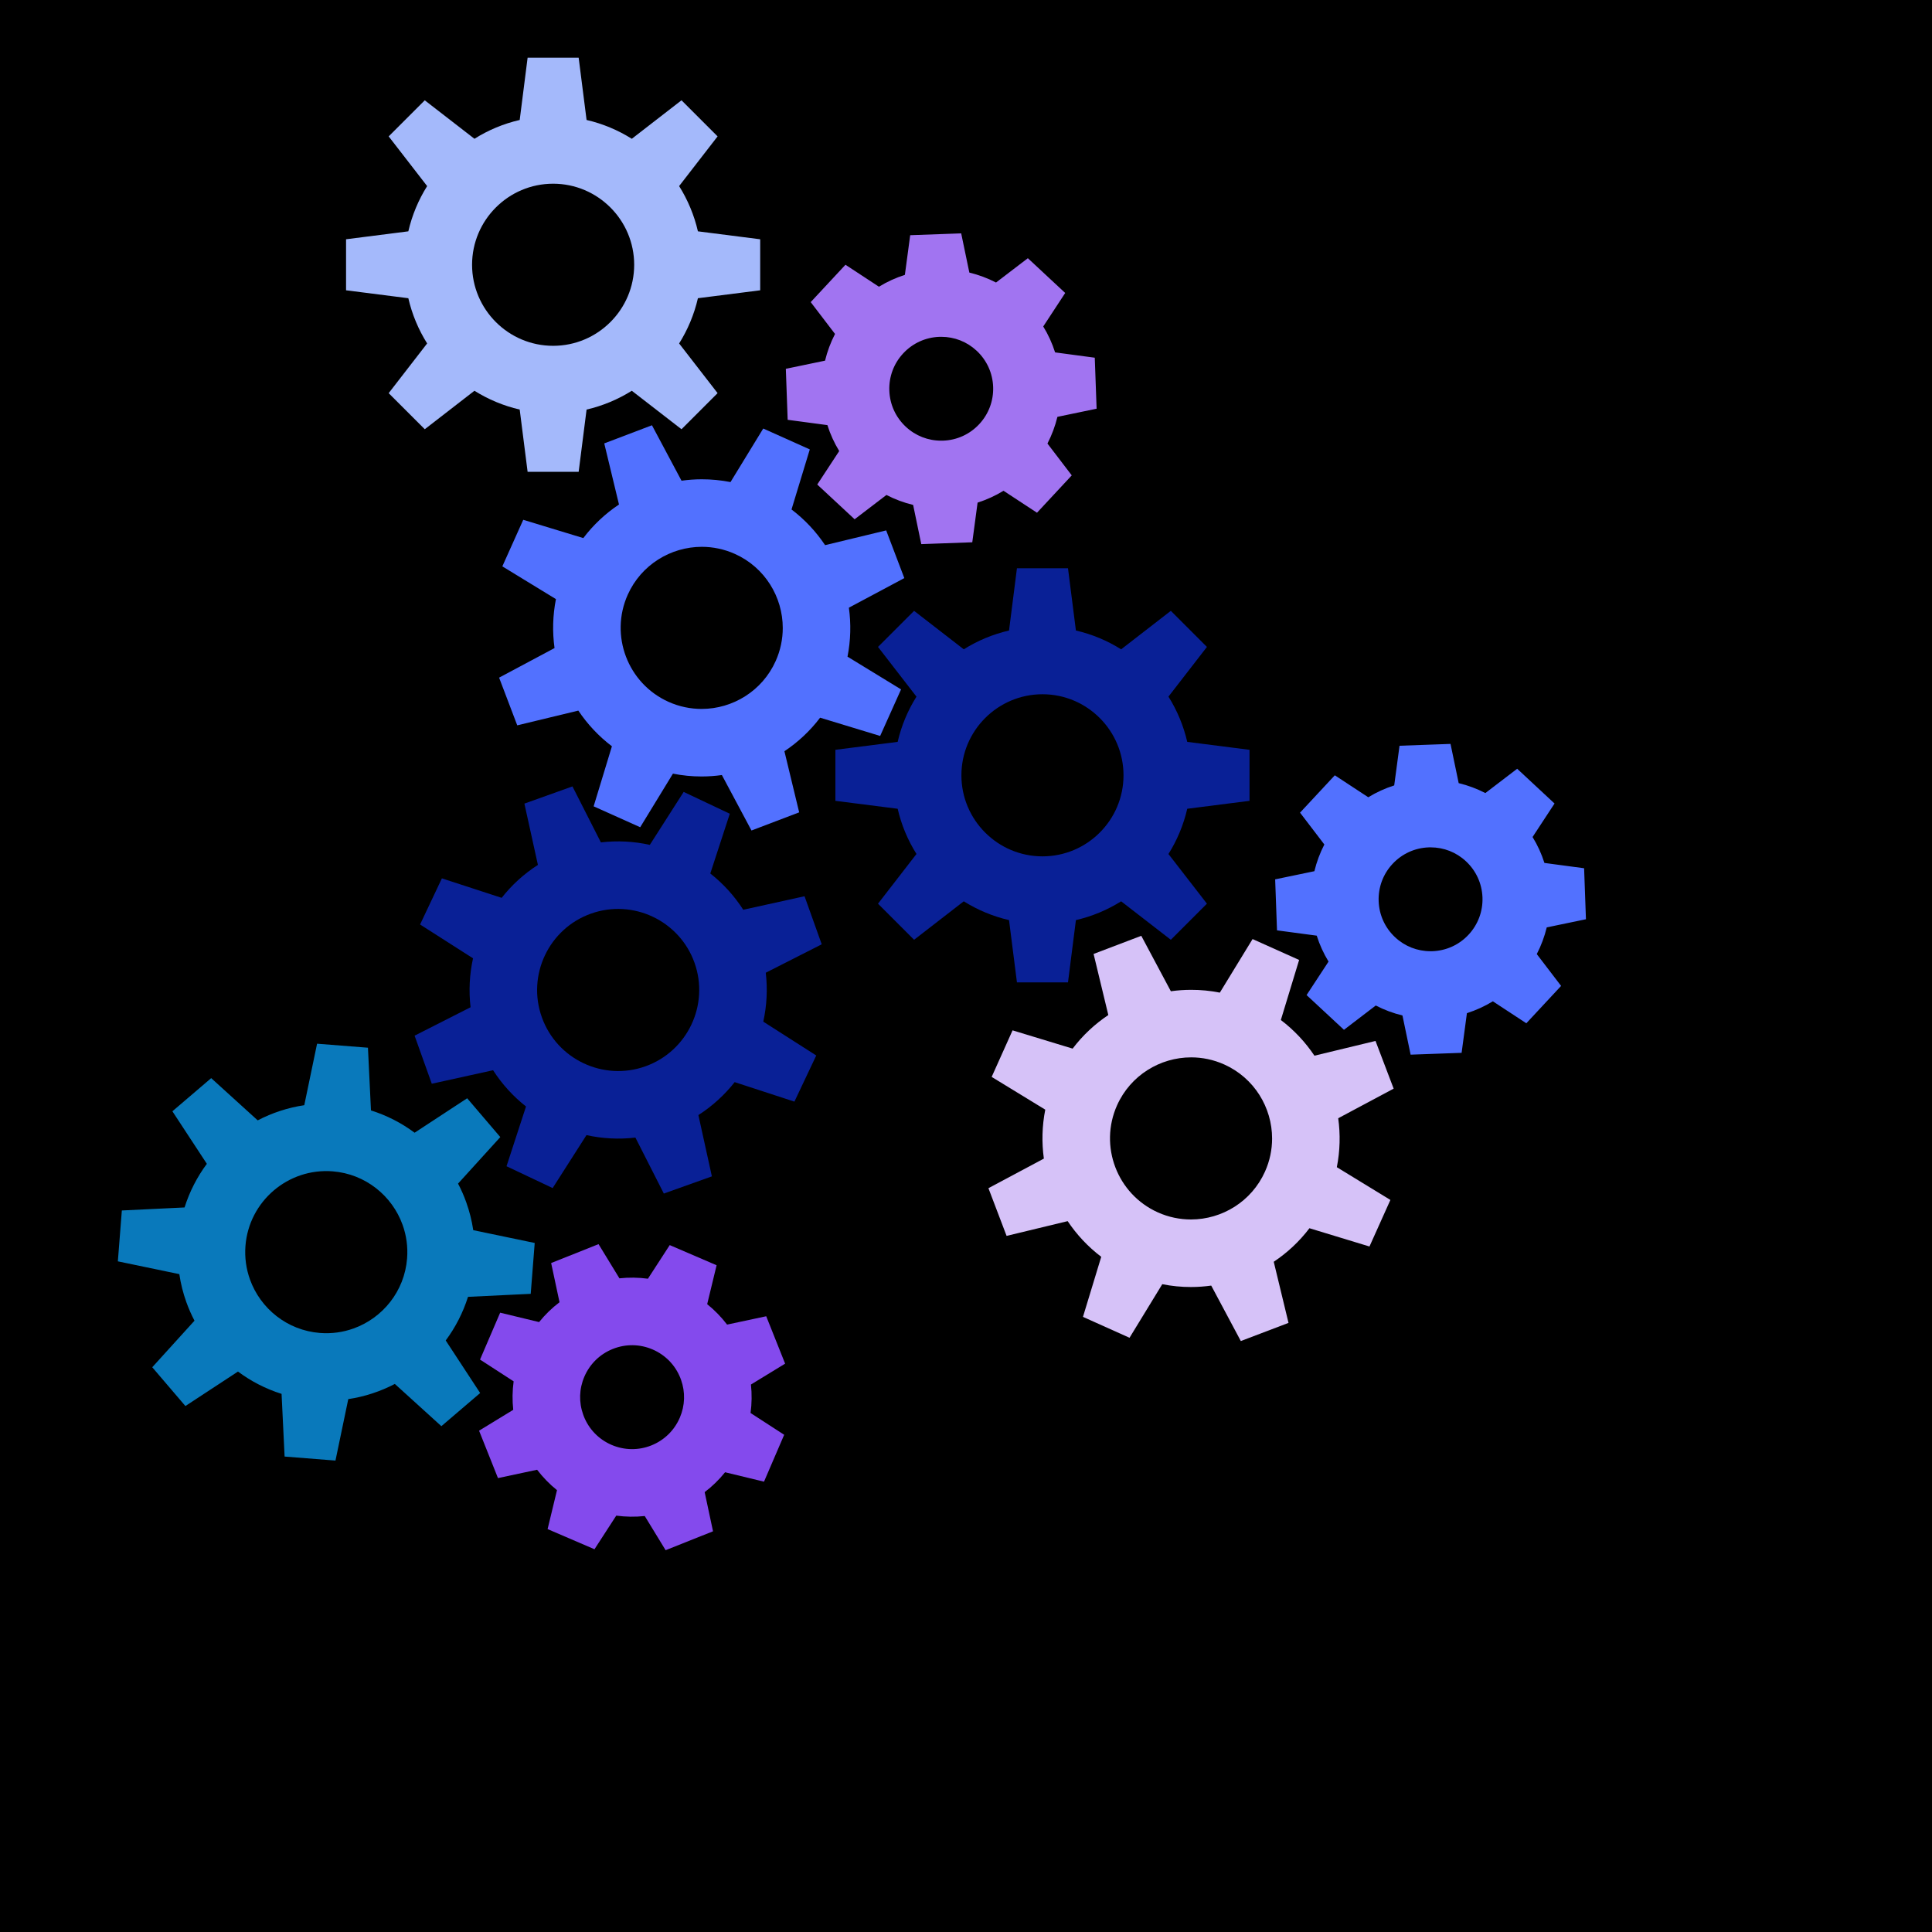
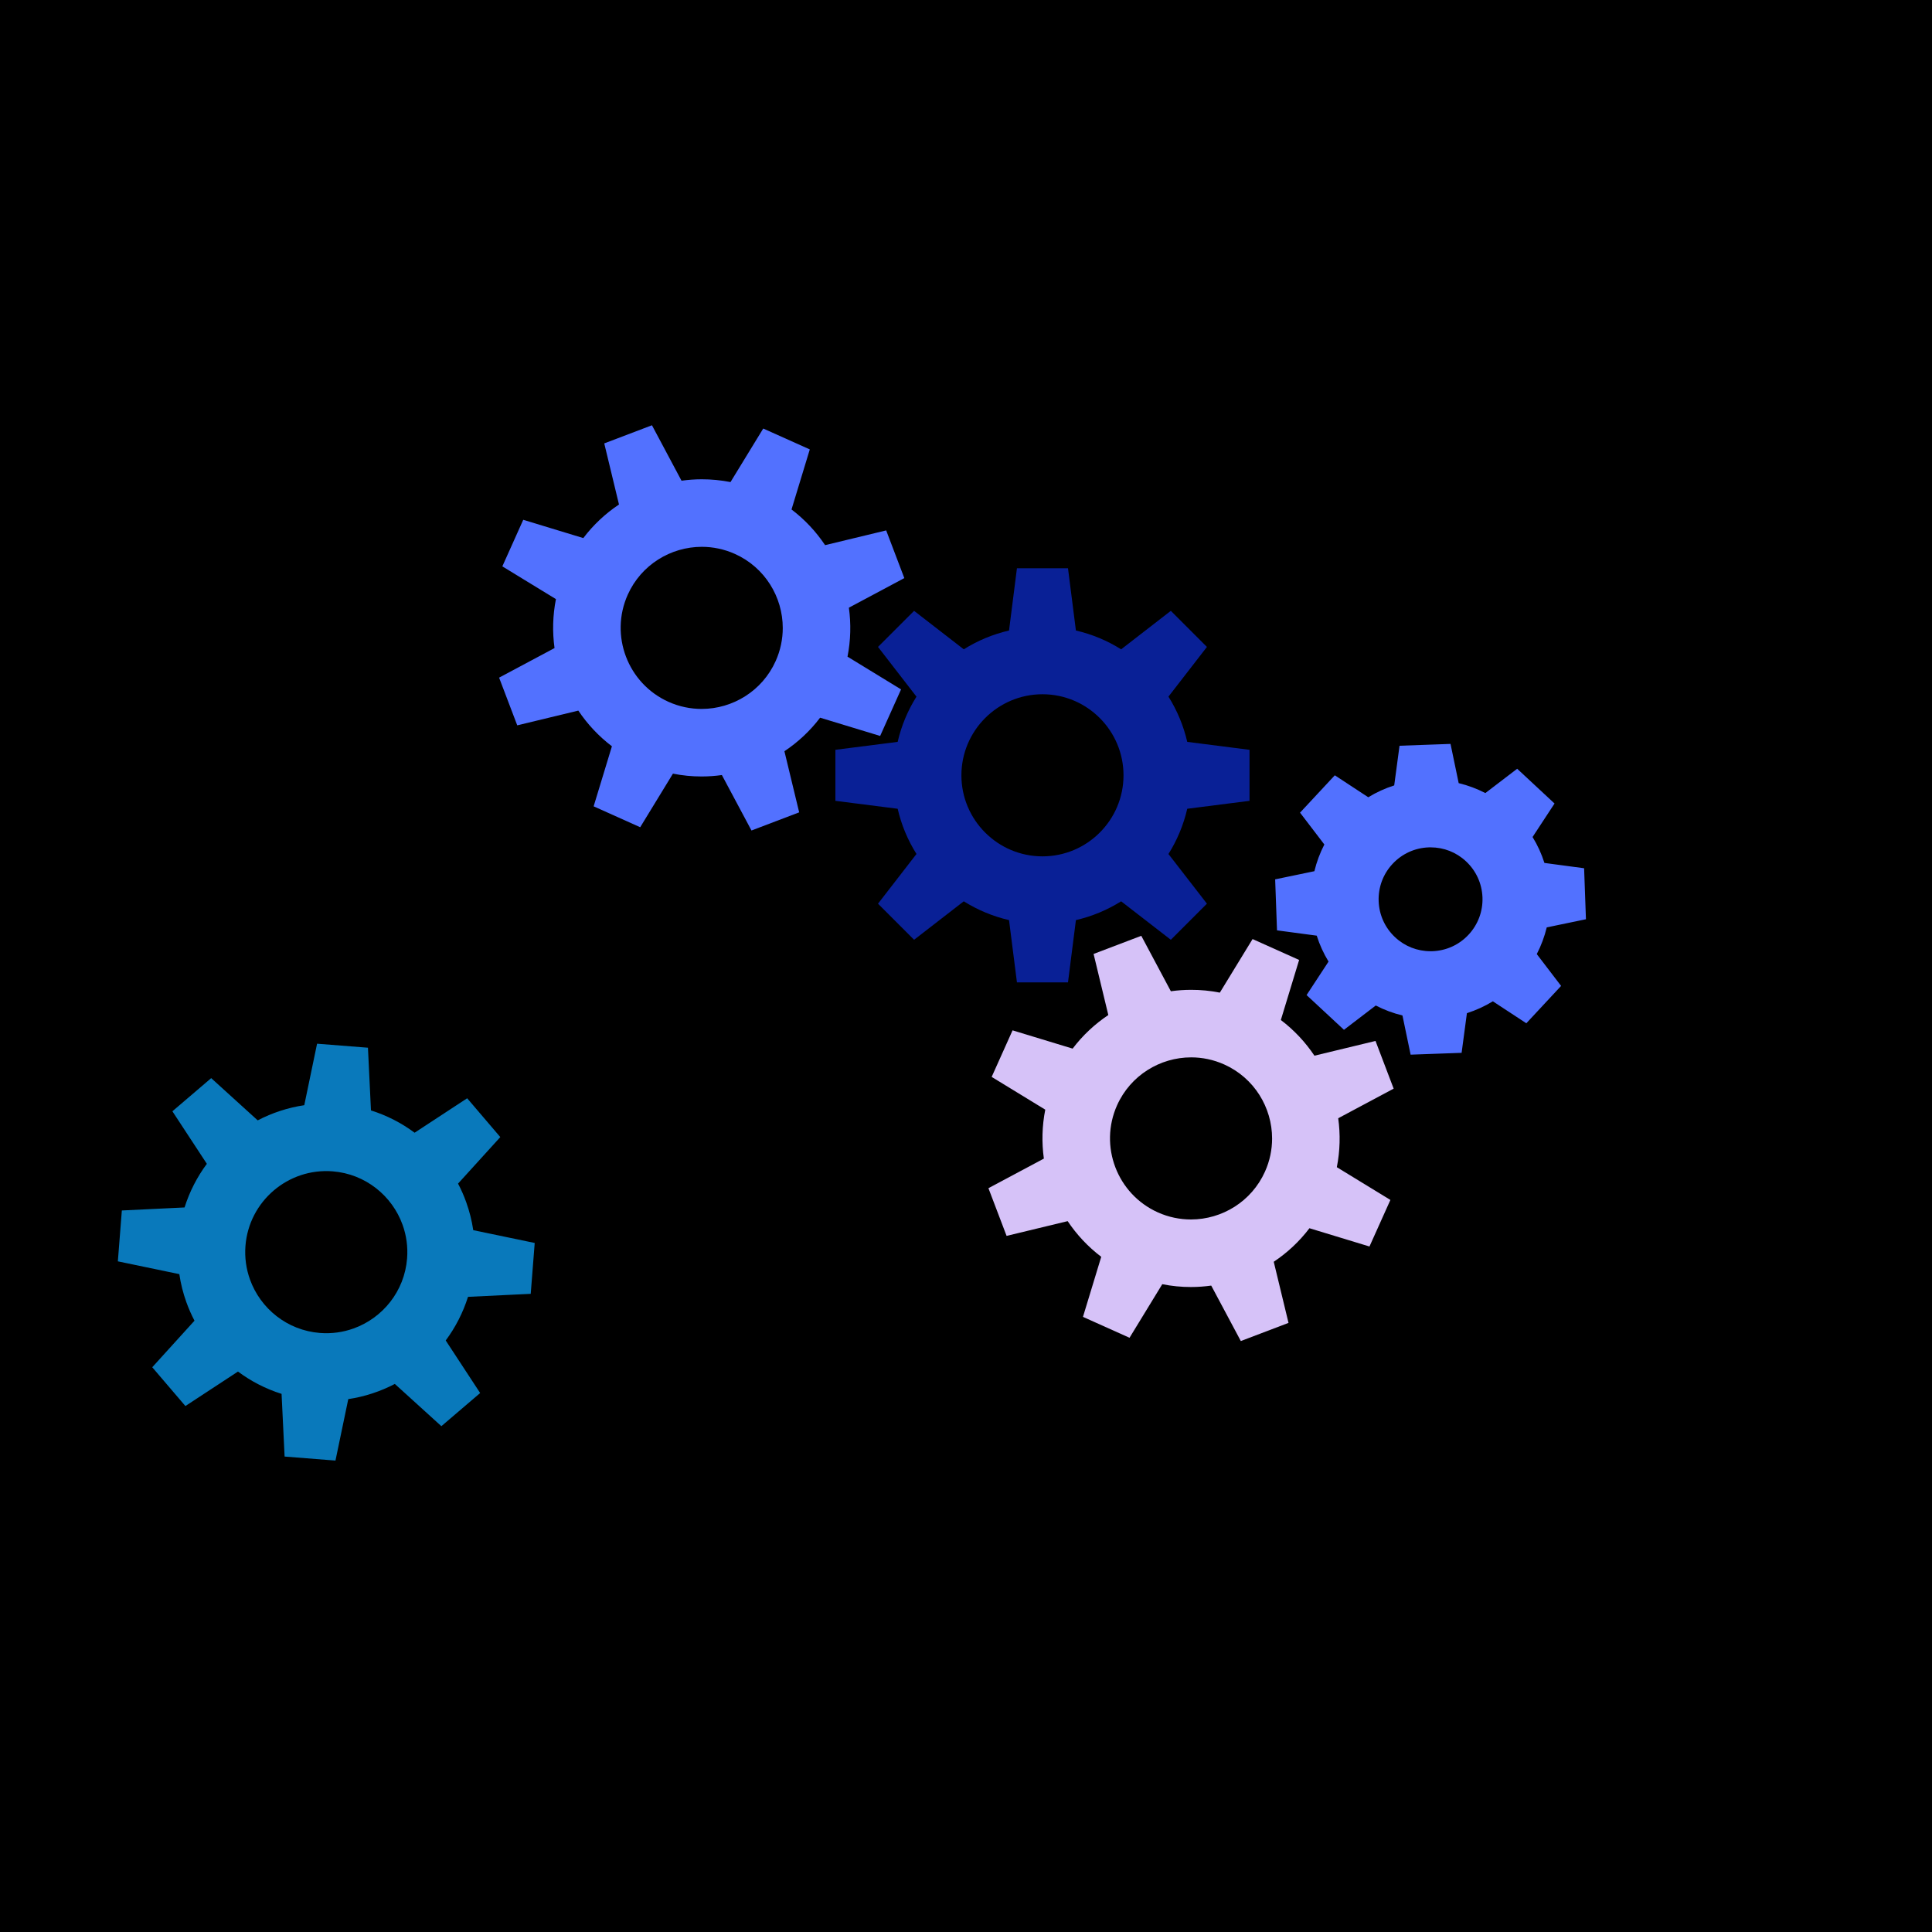
<svg xmlns="http://www.w3.org/2000/svg" version="1.0" preserveAspectRatio="xMidYMid meet" height="1080" viewBox="0 0 810 810" zoomAndPan="magnify" width="1080">
  <defs>
    <clipPath id="53b2721a7f">
-       <path clip-rule="nonzero" d="M 145.066 24.191 L 319 24.191 L 319 198 L 145.066 198 Z M 145.066 24.191" />
-     </clipPath>
+       </clipPath>
    <clipPath id="7b2407cf22">
      <path clip-rule="nonzero" d="M 209 178 L 380 178 L 380 348.191 L 209 348.191 Z M 209 178" />
    </clipPath>
    <clipPath id="77f2b2adad">
      <path clip-rule="nonzero" d="M 350.223 238.238 L 524 238.238 L 524 412 L 350.223 412 Z M 350.223 238.238" />
    </clipPath>
    <clipPath id="273202a890">
      <path clip-rule="nonzero" d="M 414 392 L 585 392 L 585 562.238 L 414 562.238 Z M 414 392" />
    </clipPath>
    <clipPath id="18a0c0dad4">
-       <path clip-rule="nonzero" d="M 173 329 L 345 329 L 345 501 L 173 501 Z M 173 329" />
-     </clipPath>
+       </clipPath>
    <clipPath id="02e01a5aef">
      <path clip-rule="nonzero" d="M 311.676 304.059 L 417.734 600.668 L 112.652 709.758 L 6.594 413.148 Z M 311.676 304.059" />
    </clipPath>
    <clipPath id="b052e36675">
      <path clip-rule="nonzero" d="M 311.676 304.059 L 417.734 600.668 L 112.652 709.758 L 6.594 413.148 Z M 311.676 304.059" />
    </clipPath>
    <clipPath id="955d89746a">
      <path clip-rule="nonzero" d="M 49 437 L 225 437 L 225 613 L 49 613 Z M 49 437" />
    </clipPath>
    <clipPath id="d8492f6bfa">
-       <path clip-rule="nonzero" d="M 311.676 304.059 L 417.734 600.668 L 112.652 709.758 L 6.594 413.148 Z M 311.676 304.059" />
+       <path clip-rule="nonzero" d="M 311.676 304.059 L 417.734 600.668 L 112.652 709.758 L 6.594 413.148 Z " />
    </clipPath>
    <clipPath id="8f3e34e4b9">
      <path clip-rule="nonzero" d="M 311.676 304.059 L 417.734 600.668 L 112.652 709.758 L 6.594 413.148 Z M 311.676 304.059" />
    </clipPath>
    <clipPath id="d8622ca36b">
-       <path clip-rule="nonzero" d="M 200 521 L 330 521 L 330 650 L 200 650 Z M 200 521" />
-     </clipPath>
+       </clipPath>
    <clipPath id="1d8af9b945">
      <path clip-rule="nonzero" d="M 311.676 304.059 L 417.734 600.668 L 112.652 709.758 L 6.594 413.148 Z M 311.676 304.059" />
    </clipPath>
    <clipPath id="dec857a923">
      <path clip-rule="nonzero" d="M 311.676 304.059 L 417.734 600.668 L 112.652 709.758 L 6.594 413.148 Z M 311.676 304.059" />
    </clipPath>
  </defs>
  <rect fill-opacity="1" height="972" y="-81" fill="#ffffff" width="972" x="-81" />
  <rect fill-opacity="1" height="972" y="-81" fill="#000000" width="972" x="-81" />
  <g clip-path="url(#53b2721a7f)">
    <path fill-rule="nonzero" fill-opacity="1" d="M 217.887 171.711 L 221.203 197.816 L 242.605 197.816 L 245.926 171.711 C 252.742 170.137 259.129 167.441 264.887 163.828 L 285.723 179.961 L 300.855 164.824 L 284.727 144 C 288.34 138.238 291.035 131.844 292.605 125.027 L 318.715 121.711 L 318.715 100.316 L 292.605 96.988 C 291.035 90.172 288.34 83.777 284.727 78.016 L 300.855 57.18 L 285.723 42.047 L 264.887 58.188 C 259.125 54.566 252.742 51.871 245.926 50.297 L 242.605 24.191 L 221.203 24.191 L 217.887 50.297 C 211.07 51.871 204.676 54.562 198.918 58.184 L 178.086 42.055 L 162.953 57.18 L 179.082 78.02 C 175.461 83.781 172.766 90.176 171.195 96.988 L 145.086 100.312 L 145.086 121.707 L 171.195 125.031 C 172.77 131.844 175.461 138.23 179.082 143.988 L 162.953 164.832 L 178.086 179.957 L 198.914 163.828 C 204.676 167.441 211.07 170.137 217.887 171.711 Z M 197.918 111.008 C 197.918 92.273 213.168 77.02 231.906 77.02 C 250.641 77.02 265.883 92.273 265.883 111.008 C 265.883 129.746 250.641 144.984 231.906 144.984 C 213.168 144.984 197.918 129.746 197.918 111.008 Z M 197.918 111.008" fill="#a4b9fb" />
  </g>
  <g clip-path="url(#7b2407cf22)">
    <path fill-rule="nonzero" fill-opacity="1" d="M 371.535 222.375 L 345.926 228.555 C 342.148 222.902 337.422 217.824 331.848 213.598 L 339.512 188.418 L 319.992 179.66 L 306.266 202.113 C 302.254 201.324 298.211 200.934 294.199 200.941 C 291.355 200.941 288.527 201.148 285.734 201.539 C 285.734 201.539 285.73 201.539 285.73 201.539 L 273.336 178.293 L 253.336 185.898 L 259.512 211.512 C 253.855 215.289 248.781 220.012 244.555 225.59 L 219.371 217.93 L 210.609 237.449 L 233.078 251.18 C 231.723 258.043 231.555 264.969 232.492 271.703 L 209.25 284.109 L 216.859 304.105 L 242.465 297.922 C 242.469 297.922 242.469 297.926 242.469 297.926 C 246.25 303.578 250.973 308.648 256.539 312.875 C 256.543 312.875 256.543 312.879 256.547 312.879 L 248.887 338.059 L 268.406 346.82 L 282.133 324.355 C 286.117 325.156 290.117 325.539 294.102 325.539 L 294.199 325.539 C 297.039 325.539 299.859 325.332 302.652 324.941 L 315.062 348.191 L 335.059 340.582 L 328.871 314.953 C 334.523 311.195 339.609 306.469 343.836 300.895 L 369.008 308.551 L 377.773 289.031 L 355.32 275.305 C 356.676 268.441 356.832 261.516 355.895 254.781 L 379.141 242.371 Z M 280.273 294.246 C 263.188 286.57 255.523 266.418 263.188 249.324 C 268.832 236.758 281.23 229.277 294.199 229.258 L 294.246 229.258 C 298.883 229.258 303.609 230.215 308.113 232.234 C 320.707 237.891 328.176 250.309 328.176 263.293 C 328.176 267.934 327.219 272.656 325.199 277.16 C 319.555 289.727 307.164 297.203 294.199 297.223 C 289.531 297.223 284.797 296.277 280.273 294.246 Z M 280.273 294.246" fill="#5271ff" />
  </g>
-   <path fill-rule="nonzero" fill-opacity="1" d="M 439.148 185.957 C 440.984 182.402 442.383 178.652 443.328 174.766 L 459.758 171.352 L 458.988 149.969 L 442.352 147.742 C 441.141 143.922 439.48 140.281 437.383 136.875 L 446.594 122.832 L 430.934 108.254 L 417.59 118.449 C 414.035 116.613 410.289 115.219 406.402 114.281 L 402.984 97.84 L 394.617 98.141 L 381.602 98.609 L 379.375 115.238 C 375.559 116.457 371.918 118.117 368.5 120.207 L 354.469 111 L 339.891 126.66 L 350.086 140.008 C 348.25 143.562 346.844 147.32 345.906 151.207 L 329.465 154.625 L 330.234 176.008 L 346.895 178.234 C 348.094 182.051 349.762 185.691 351.844 189.102 L 342.637 203.141 L 358.305 217.707 L 371.645 207.516 C 375.199 209.359 378.945 210.758 382.832 211.691 L 386.25 228.125 L 394.617 227.824 L 407.633 227.355 L 409.859 210.727 C 413.668 209.508 417.316 207.848 420.727 205.758 C 420.727 205.758 420.727 205.754 420.727 205.754 L 434.766 214.965 L 449.34 199.301 Z M 410.551 177.824 C 406.598 182.078 401.207 184.539 395.398 184.746 C 395.137 184.754 394.883 184.754 394.617 184.754 C 389.09 184.766 383.84 182.715 379.777 178.926 C 375.52 174.961 373.059 169.582 372.855 163.762 C 372.648 157.953 374.711 152.406 378.672 148.152 C 382.637 143.895 388.016 141.434 393.836 141.219 C 394.09 141.211 394.363 141.211 394.617 141.211 C 394.629 141.211 394.629 141.211 394.637 141.211 C 400.152 141.211 405.387 143.258 409.449 147.039 C 413.707 151.004 416.168 156.391 416.379 162.199 C 416.586 168.012 414.516 173.555 410.551 177.824 Z M 410.551 177.824" fill="#a174f1" />
  <g clip-path="url(#77f2b2adad)">
    <path fill-rule="nonzero" fill-opacity="1" d="M 423.039 385.758 L 426.359 411.863 L 447.762 411.863 L 451.082 385.758 C 457.895 384.184 464.281 381.488 470.043 377.879 L 490.879 394.008 L 506.012 378.871 L 489.883 358.047 C 493.492 352.285 496.188 345.891 497.762 339.078 L 523.867 335.758 L 523.867 314.363 L 497.762 311.035 C 496.188 304.219 493.492 297.824 489.883 292.062 L 506.012 271.227 L 490.879 256.094 L 470.043 272.234 C 464.281 268.613 457.895 265.918 451.082 264.344 L 447.762 238.238 L 426.359 238.238 L 423.039 264.344 C 416.227 265.918 409.832 268.609 404.07 272.23 L 383.238 256.102 L 368.109 271.227 L 384.234 292.07 C 380.613 297.828 377.922 304.223 376.348 311.035 L 350.242 314.359 L 350.242 335.754 L 376.352 339.078 C 377.922 345.895 380.617 352.277 384.238 358.035 L 368.109 378.879 L 383.238 394.004 L 404.066 377.875 C 404.066 377.879 404.066 377.879 404.066 377.879 C 409.828 381.488 416.223 384.184 423.039 385.758 Z M 403.074 325.055 C 403.074 306.32 418.324 291.066 437.059 291.066 C 455.797 291.066 471.039 306.32 471.039 325.055 C 471.039 343.793 455.797 359.031 437.059 359.031 C 418.324 359.031 403.074 343.793 403.074 325.055 Z M 403.074 325.055" fill="#092096" />
  </g>
  <g clip-path="url(#273202a890)">
    <path fill-rule="nonzero" fill-opacity="1" d="M 576.691 436.422 L 551.082 442.602 C 547.301 436.949 542.578 431.871 537 427.645 L 544.664 402.465 L 525.148 393.707 L 511.422 416.164 C 507.406 415.371 503.367 414.98 499.352 414.992 C 496.512 414.992 493.68 415.195 490.887 415.586 L 478.488 392.344 L 458.492 399.945 L 464.668 425.559 C 459.008 429.336 453.934 434.059 449.707 439.637 L 424.523 431.977 L 415.762 451.496 L 438.23 465.227 C 436.875 472.09 436.711 479.016 437.645 485.75 L 414.406 498.156 L 422.016 518.152 L 447.621 511.969 C 447.621 511.969 447.625 511.973 447.625 511.973 C 451.402 517.625 456.129 522.695 461.695 526.922 C 461.695 526.922 461.699 526.926 461.699 526.926 L 454.039 552.105 L 473.559 560.867 L 487.289 538.402 C 491.27 539.203 495.273 539.586 499.254 539.586 L 499.352 539.586 C 502.195 539.586 505.016 539.379 507.809 538.988 L 520.219 562.238 L 540.215 554.629 L 534.023 529 C 539.676 525.242 544.762 520.516 548.992 514.941 L 574.16 522.598 L 582.93 503.078 L 560.473 489.352 C 561.832 482.488 561.988 475.566 561.051 468.828 L 584.297 456.418 Z M 485.43 508.293 C 468.344 500.617 460.68 480.465 468.344 463.371 C 473.984 450.805 486.387 443.324 499.352 443.305 L 499.402 443.305 C 504.039 443.305 508.766 444.262 513.266 446.285 C 525.859 451.938 533.332 464.355 533.332 477.34 C 533.332 481.98 532.375 486.703 530.352 491.207 C 524.707 503.773 512.32 511.25 499.352 511.27 C 494.684 511.27 489.949 510.324 485.43 508.293 Z M 485.43 508.293" fill="#d6c2f8" />
  </g>
  <path fill-rule="nonzero" fill-opacity="1" d="M 644.305 400.004 C 646.141 396.449 647.535 392.699 648.484 388.812 L 664.914 385.398 L 664.145 364.016 L 647.508 361.789 C 646.297 357.969 644.637 354.328 642.535 350.922 L 651.75 336.879 L 636.086 322.301 L 622.742 332.496 C 619.191 330.66 615.441 329.266 611.559 328.328 L 608.141 311.887 L 599.773 312.188 L 586.758 312.656 L 584.531 329.285 C 580.715 330.504 577.07 332.164 573.652 334.254 L 559.625 325.047 L 545.047 340.707 L 555.238 354.055 C 553.402 357.609 552 361.367 551.062 365.254 L 534.617 368.672 L 535.391 390.055 L 552.047 392.281 C 553.25 396.098 554.918 399.738 556.996 403.148 L 547.789 417.188 L 563.461 431.754 L 576.797 421.562 C 580.352 423.406 584.102 424.805 587.988 425.742 L 591.406 442.172 L 599.773 441.871 L 612.789 441.402 L 615.012 424.773 C 618.82 423.555 622.473 421.895 625.879 419.805 C 625.879 419.805 625.883 419.805 625.883 419.801 L 639.918 429.012 L 654.496 413.348 L 644.305 400.008 C 644.305 400.004 644.305 400.004 644.305 400.004 Z M 615.707 391.871 C 611.75 396.129 606.363 398.586 600.555 398.793 C 600.289 398.801 600.035 398.801 599.773 398.801 C 594.246 398.812 588.992 396.762 584.93 392.973 C 580.676 389.008 578.215 383.629 578.008 377.809 C 577.805 372 579.863 366.457 583.828 362.199 C 587.793 357.941 593.172 355.48 598.992 355.266 C 599.246 355.258 599.52 355.258 599.773 355.258 C 599.781 355.258 599.781 355.258 599.793 355.258 C 605.309 355.258 610.543 357.305 614.602 361.086 C 618.859 365.051 621.32 370.438 621.535 376.25 C 621.738 382.059 619.672 387.602 615.707 391.871 Z M 615.707 391.871" fill="#5271ff" />
  <g clip-path="url(#18a0c0dad4)">
    <g clip-path="url(#02e01a5aef)">
      <g clip-path="url(#b052e36675)">
        <path fill-rule="nonzero" fill-opacity="1" d="M 197.285 422.297 L 173.82 434.211 L 181.027 454.363 L 206.727 448.699 C 210.504 454.59 215.191 459.695 220.531 463.902 L 212.359 488.953 L 231.703 498.105 L 245.883 475.906 C 252.523 477.367 259.453 477.754 266.398 476.938 L 278.316 500.402 L 298.461 493.199 L 292.805 467.496 C 298.691 463.723 303.805 459.031 308.016 453.691 L 333.062 461.863 L 342.219 442.516 L 320.008 428.332 C 321.477 421.688 321.867 414.77 321.051 407.82 L 344.516 395.906 L 337.312 375.754 L 311.609 381.418 C 307.836 375.531 303.145 370.418 297.797 366.211 L 305.973 341.164 L 286.633 332.012 L 272.441 354.215 C 265.797 352.742 258.871 352.359 251.926 353.176 L 240.004 329.707 L 219.855 336.914 L 225.52 362.617 C 219.633 366.391 214.527 371.078 210.324 376.426 L 185.266 368.258 L 176.121 387.598 L 198.32 401.781 C 196.855 408.422 196.473 415.352 197.285 422.297 Z M 247.723 383.059 C 265.363 376.75 284.859 385.973 291.168 403.617 C 297.477 421.258 288.246 440.746 270.605 447.055 C 252.961 453.363 233.48 444.145 227.172 426.5 C 220.863 408.859 230.078 389.367 247.723 383.059 Z M 247.723 383.059" fill="#092096" />
      </g>
    </g>
  </g>
  <g clip-path="url(#955d89746a)">
    <g clip-path="url(#d8492f6bfa)">
      <g clip-path="url(#8f3e34e4b9)">
        <path fill-rule="nonzero" fill-opacity="1" d="M 201.312 584.035 L 186.871 562 C 190.922 556.539 194.113 550.379 196.215 543.707 L 222.508 542.445 L 224.18 521.121 L 198.414 515.754 C 197.809 511.711 196.812 507.773 195.453 503.996 C 194.496 501.32 193.352 498.723 192.043 496.227 L 209.754 476.727 L 195.863 460.453 L 173.824 474.895 C 168.363 470.836 162.207 467.648 155.531 465.551 L 154.266 439.258 L 132.934 437.578 L 127.57 463.359 C 120.652 464.391 114.074 466.57 108.047 469.719 L 88.543 452.012 L 72.277 465.91 L 86.723 487.938 C 86.719 487.938 86.719 487.941 86.719 487.941 C 82.668 493.402 79.484 499.559 77.379 506.223 C 77.379 506.227 77.379 506.227 77.375 506.23 L 51.086 507.496 L 49.41 528.824 L 75.184 534.191 C 75.773 538.211 76.762 542.105 78.102 545.855 L 78.133 545.949 C 79.09 548.621 80.234 551.211 81.543 553.707 L 63.832 573.223 L 77.727 589.488 L 99.773 575.031 C 105.219 579.09 111.379 582.285 118.051 584.391 L 119.32 610.668 L 140.648 612.352 L 146.016 586.586 C 152.934 585.551 159.504 583.367 165.535 580.219 L 185.047 597.93 Z M 102.91 522.301 C 104.387 503.629 120.781 489.625 139.457 491.086 C 153.191 492.168 164.41 501.328 168.793 513.531 L 168.809 513.578 C 170.371 517.941 171.062 522.715 170.672 527.633 C 169.59 541.398 160.41 552.613 148.184 556.984 C 143.816 558.547 139.047 559.234 134.125 558.848 C 120.395 557.766 109.18 548.617 104.797 536.414 C 103.223 532.02 102.523 527.242 102.91 522.301 Z M 102.91 522.301" fill="#0979bb" />
      </g>
    </g>
  </g>
  <g clip-path="url(#d8622ca36b)">
    <g clip-path="url(#1d8af9b945)">
      <g clip-path="url(#dec857a923)">
        <path fill-rule="nonzero" fill-opacity="1" d="M 258.371 635.438 C 262.336 635.973 266.336 636.023 270.312 635.605 C 270.316 635.605 270.316 635.605 270.316 635.605 L 279.062 649.926 L 298.938 642.004 L 295.434 625.59 C 295.434 625.59 295.434 625.59 295.434 625.586 C 298.621 623.164 301.492 620.375 303.992 617.25 L 320.316 621.195 L 328.77 601.539 L 314.676 592.406 C 315.211 588.445 315.262 584.445 314.836 580.473 L 329.168 571.719 L 326.066 563.941 L 321.242 551.844 L 304.836 555.344 C 302.402 552.16 299.609 549.289 296.492 546.777 L 300.438 530.465 L 280.785 522.012 L 271.648 536.105 C 267.684 535.57 263.672 535.516 259.695 535.941 L 250.941 521.609 L 231.07 529.535 L 234.582 545.969 C 231.391 548.383 228.523 551.184 226.016 554.289 L 209.695 550.348 L 201.254 570.008 L 215.344 579.133 C 214.801 583.102 214.75 587.102 215.176 591.074 L 200.852 599.828 L 203.957 607.602 L 208.777 619.699 L 225.184 616.199 C 227.617 619.371 230.41 622.254 233.523 624.758 L 229.582 641.078 L 249.238 649.527 L 258.367 635.438 C 258.371 635.438 258.371 635.438 258.371 635.438 Z M 256.402 605.773 C 251.062 603.48 246.93 599.234 244.781 593.836 C 244.684 593.59 244.598 593.352 244.508 593.102 C 242.637 587.902 242.801 582.266 245 577.164 C 247.301 571.824 251.535 567.695 256.945 565.543 C 262.348 563.395 268.262 563.465 273.605 565.766 C 278.949 568.062 283.078 572.301 285.238 577.707 C 285.336 577.945 285.426 578.203 285.512 578.441 C 285.516 578.449 285.516 578.449 285.52 578.457 C 287.375 583.652 287.207 589.273 285.016 594.367 C 282.719 599.711 278.473 603.844 273.074 606 C 267.672 608.148 261.754 608.07 256.402 605.773 Z M 256.402 605.773" fill="#844aed" />
      </g>
    </g>
  </g>
</svg>